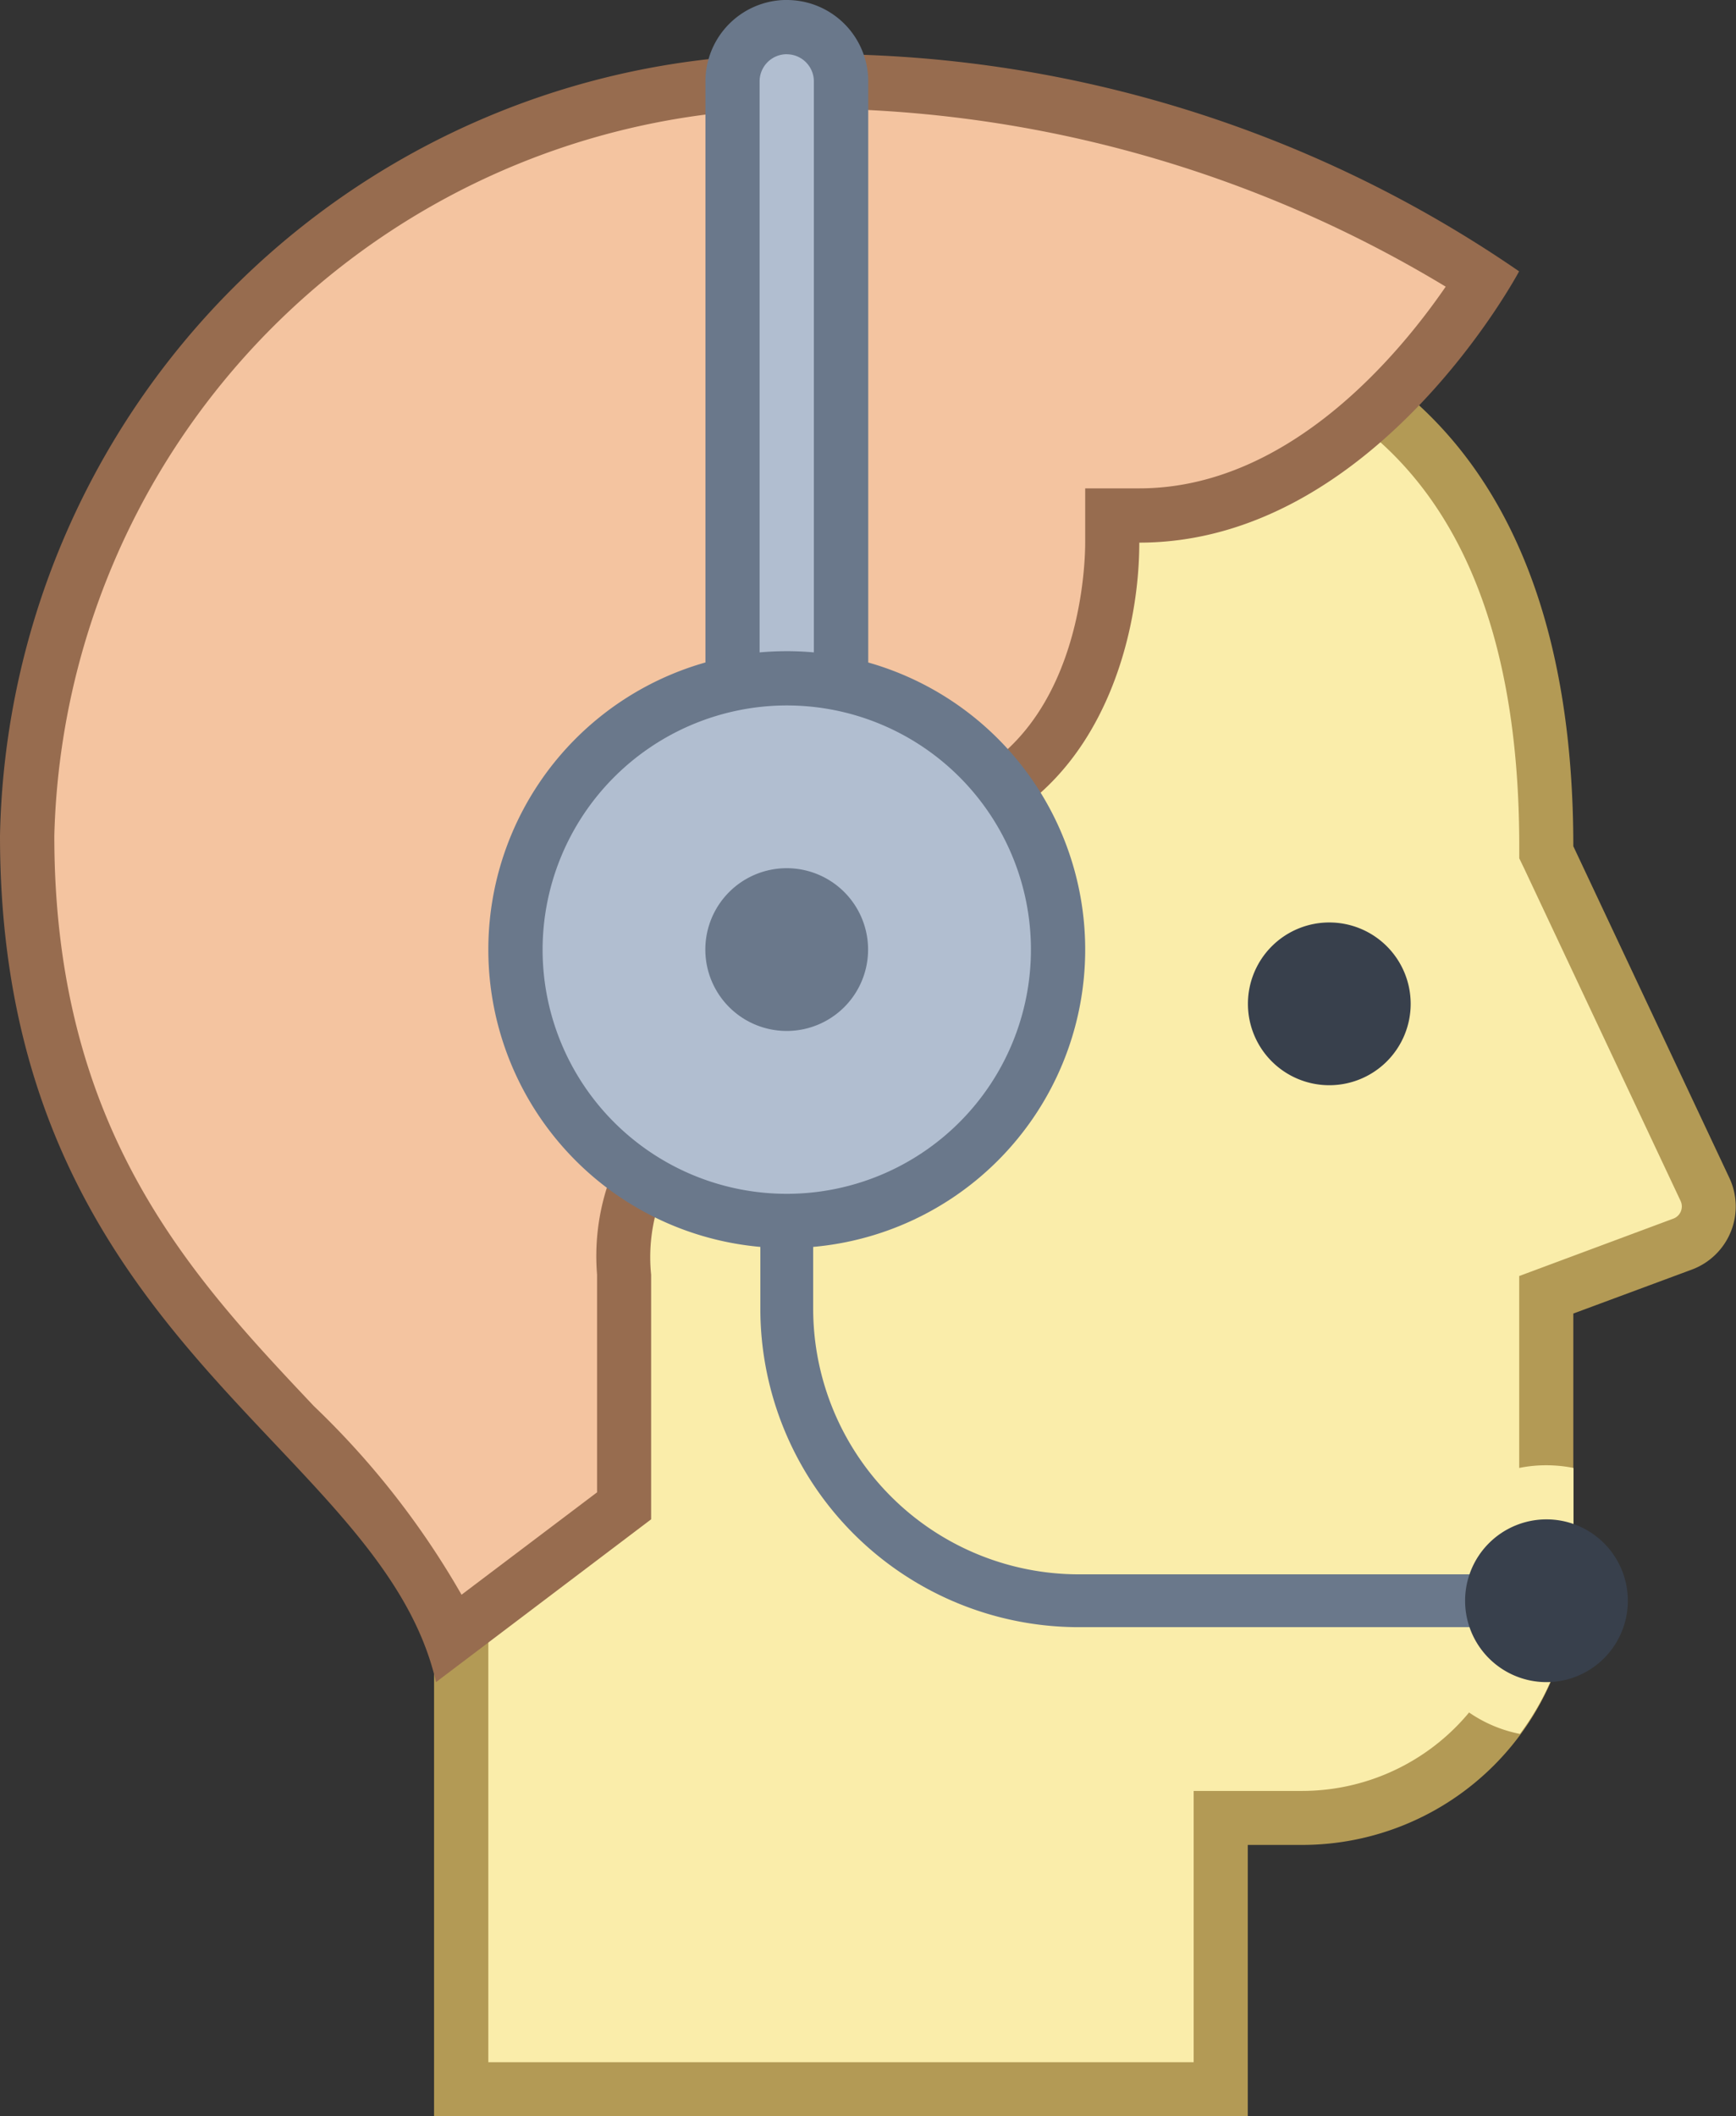
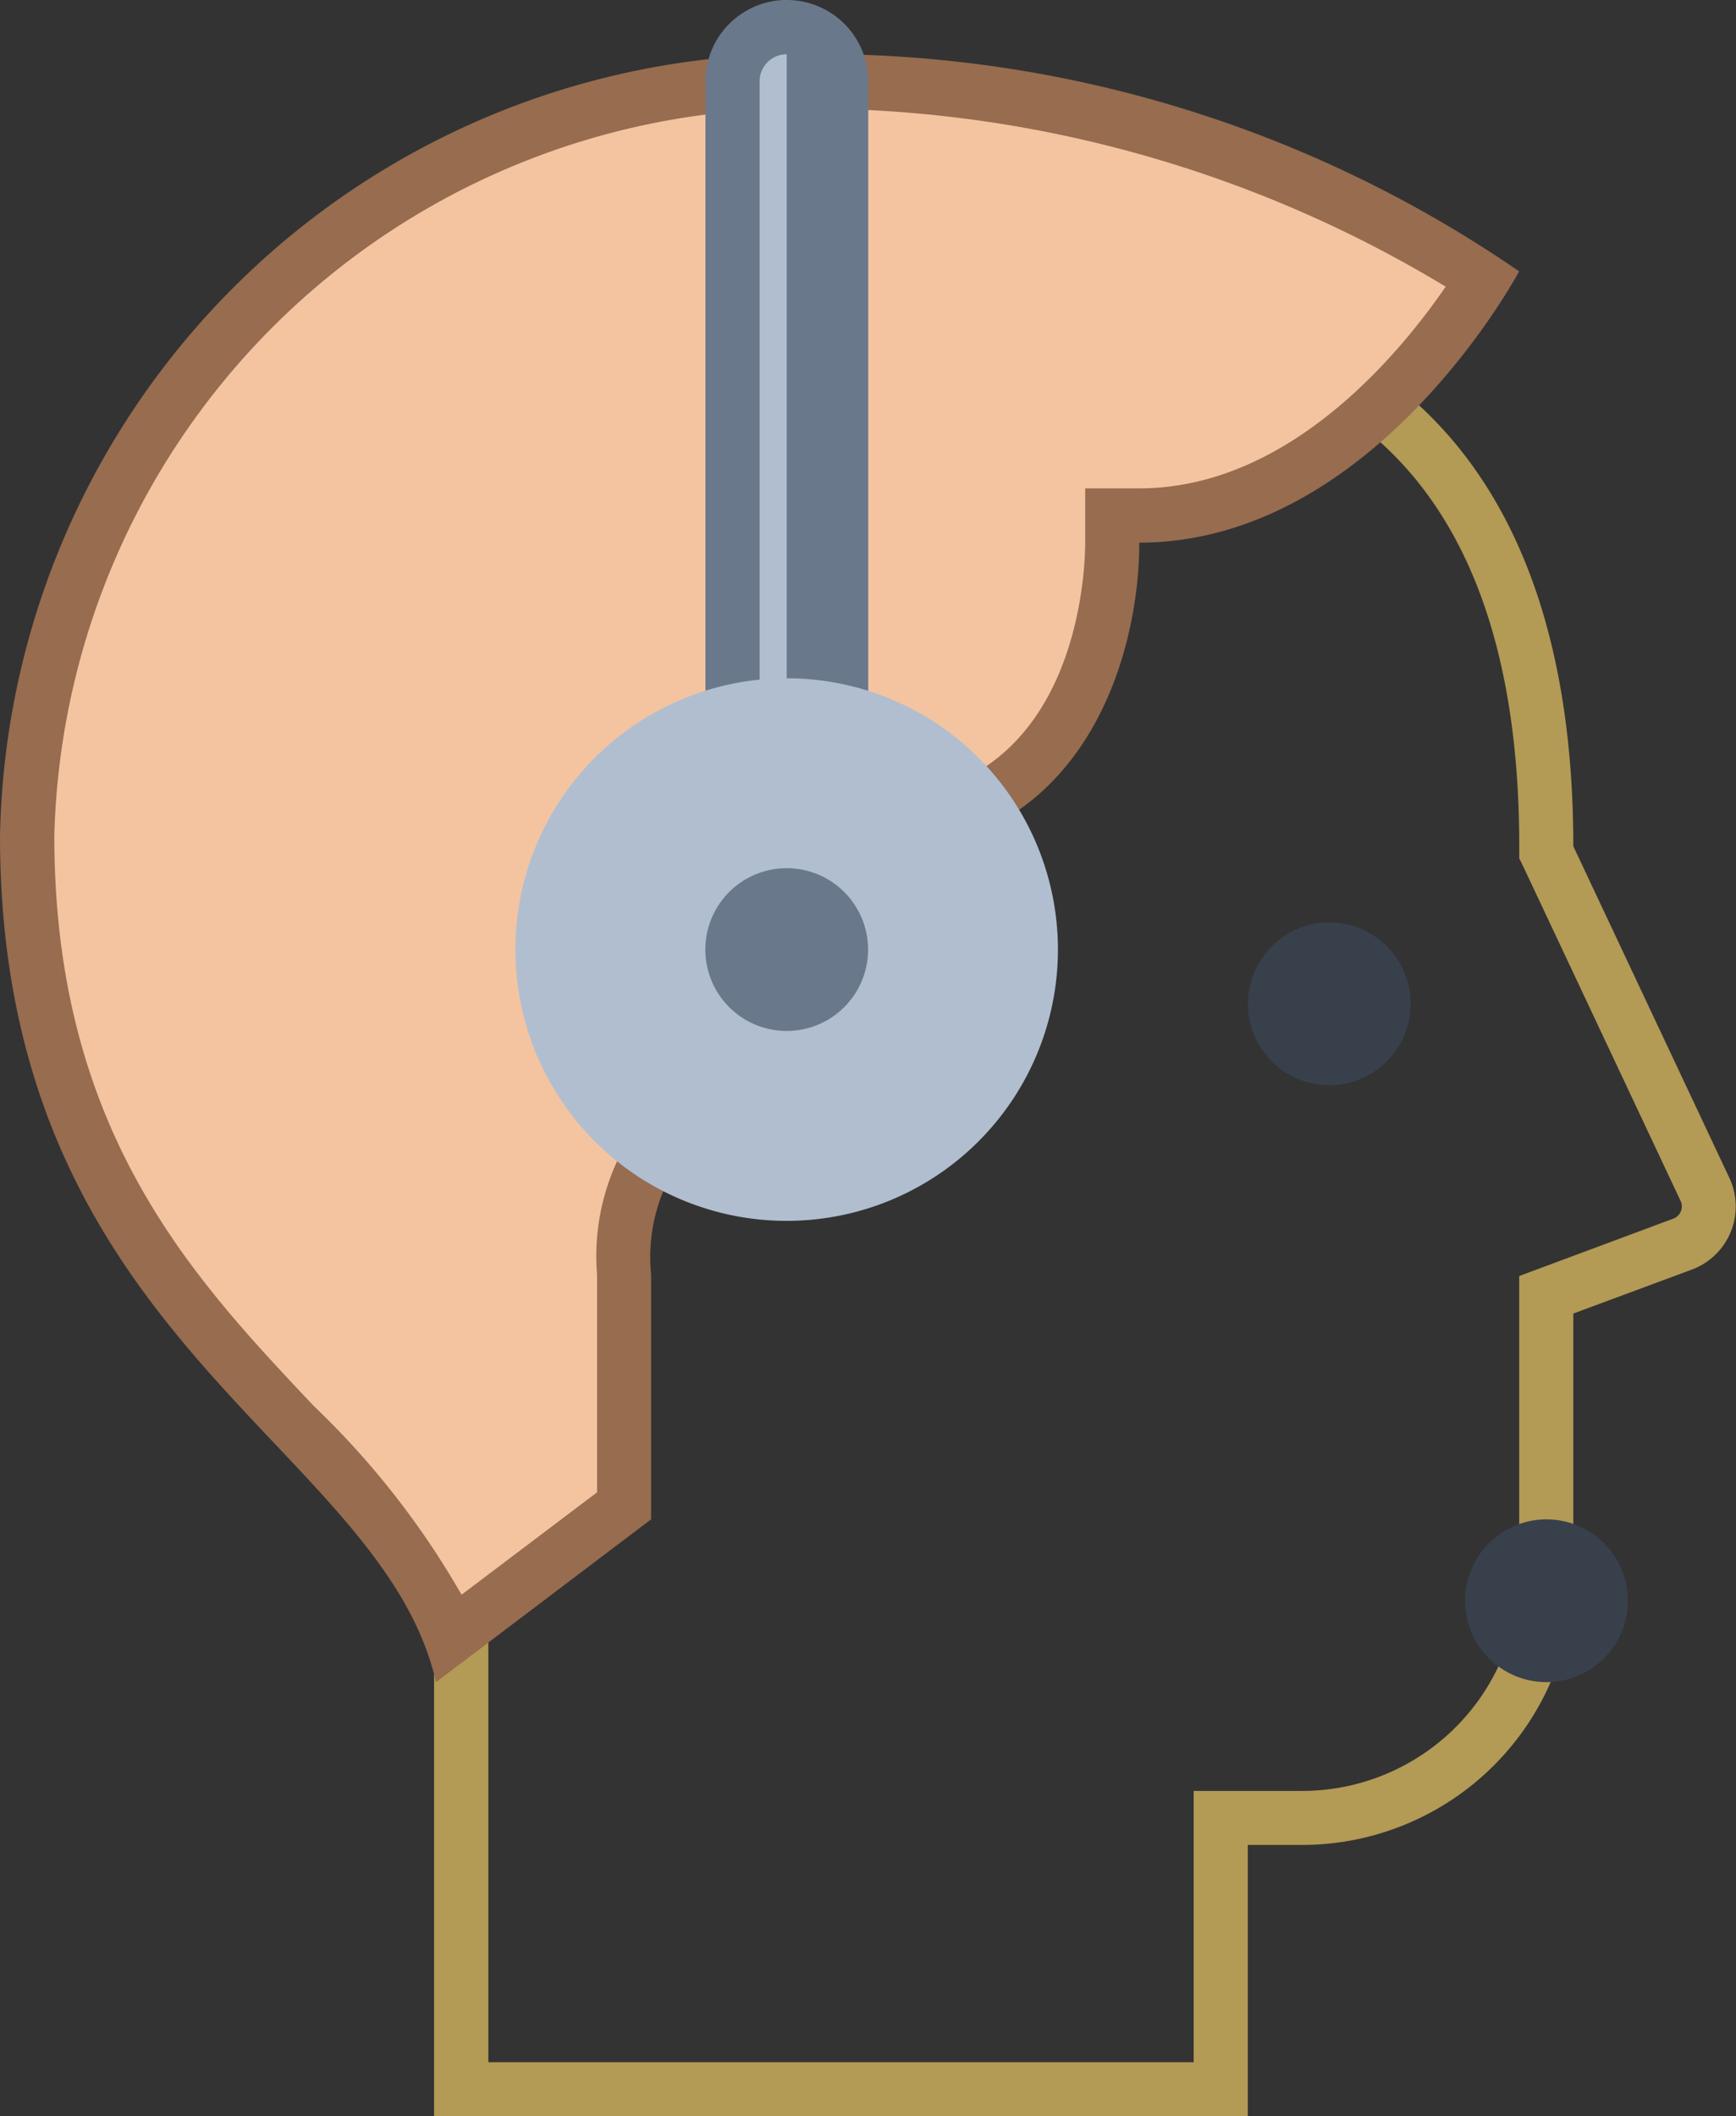
<svg xmlns="http://www.w3.org/2000/svg" width="32.855" height="40.049" viewBox="0 0 32.855 40.049">
  <rect x="0" y="0" width="32.855" height="40.049" fill="#333333" stroke="none" />
  <defs>
    <clipPath id="a">
      <rect width="32.855" height="40.049" fill="none" />
    </clipPath>
  </defs>
  <g transform="translate(-3.217 0)">
    <g transform="translate(3.217 0)">
      <g clip-path="url(#a)">
-         <path d="M11.688,46.206V35.593l-.2-.154a14.091,14.091,0,0,1-5.753-9.087,11.382,11.382,0,0,1,2.634-8.667c1.886-2.426,11.795-4.976,15.291-4.976,3.2,0,8.569,1.3,8.569,9.975V22.8l3,6.38a.759.759,0,0,1-.423,1.037l-2.579.955v5.279A4.627,4.627,0,0,1,27.6,41.071h-1.54v5.134Z" transform="translate(-2.96 -6.671)" fill="#faedaa" />
        <path d="M23.091,12.653c3.675,0,8.056,1.642,8.056,9.462v.23l.1.207L34.2,28.828a.246.246,0,0,1-.138.336L31.817,30l-.671.25v5.636a4.111,4.111,0,0,1-4.107,4.108H24.985v5.134H11.636V34.769l-.41-.308a13.578,13.578,0,0,1-5.551-8.745A10.9,10.9,0,0,1,8.2,17.431c1.772-2.279,11.556-4.778,14.886-4.778m0-1.027c-3.413,0-13.6,2.48-15.7,5.174C1.71,24.113,5.512,31.445,10.609,35.281V46.151h15.4V41.016h1.027a5.135,5.135,0,0,0,5.134-5.134V30.96l2.243-.832a1.274,1.274,0,0,0,.71-1.736l-2.953-6.276c0-7.913-4.387-10.49-9.083-10.49" transform="translate(-2.394 -6.102)" fill="#b39a55" />
        <path d="M9.094,32.682a13.04,13.04,0,0,0-2.959-4.018C3.765,26.157,1.08,23.316,1.08,17.519A14.642,14.642,0,0,1,15.695,3.242,23.575,23.575,0,0,1,28.638,6.979c-.721,1.149-3.1,4.478-6.506,4.478h-.514v.514c0,1.995-.973,5.372-4.621,5.372h-.514v4.383h-.789a3.8,3.8,0,0,0-3.319,4.1V30.2Z" transform="translate(-0.567 -1.702)" fill="#f4c4a0" />
        <path d="M15.128,3.188A23.341,23.341,0,0,1,27.361,6.559c-.9,1.309-2.989,3.817-5.8,3.817H20.538V11.4c0,.5-.115,4.859-4.107,4.859H15.4v4.383h-.324l-.049.005A4.294,4.294,0,0,0,11.3,25.257v4.118L8.735,31.313a15.761,15.761,0,0,0-2.794-3.569c-2.3-2.437-4.913-5.2-4.913-10.792a14.123,14.123,0,0,1,14.1-13.764m0-1.027A15.083,15.083,0,0,0,0,16.951c0,9.59,7.213,11.49,8.252,16.016l4.071-3.081V25.257a3.287,3.287,0,0,1,2.805-3.586h1.3V17.289c4.049,0,5.134-3.685,5.134-5.886,4.458,0,7.188-5.134,7.188-5.134A23.311,23.311,0,0,0,15.128,2.161" transform="translate(0 -1.134)" fill="#976c4f" />
        <path d="M29.179,17V2.107a1.027,1.027,0,1,1,2.054,0V17Z" transform="translate(-15.316 -0.567)" fill="#b1bed0" />
-         <path d="M29.638,1.027a.514.514,0,0,1,.514.514V15.917H29.125V1.54a.514.514,0,0,1,.514-.514m0-1.027A1.541,1.541,0,0,0,28.1,1.54v15.4h3.081V1.54A1.541,1.541,0,0,0,29.638,0" transform="translate(-14.749 0)" fill="#6a788b" />
-         <path d="M59.278,60.412v-2a2.652,2.652,0,0,0-.514-.051,2.566,2.566,0,0,0-.5,5.084,5.084,5.084,0,0,0,1.01-3.03" transform="translate(-29.498 -30.632)" fill="#faedaa" />
-         <path d="M45.2,56.633H36.864a6.03,6.03,0,0,1-6.024-6.024V49.228h1v1.381a5.029,5.029,0,0,0,5.024,5.024H45.2Z" transform="translate(-16.45 -25.84)" fill="#6a788b" />
+         <path d="M29.638,1.027V15.917H29.125V1.54a.514.514,0,0,1,.514-.514m0-1.027A1.541,1.541,0,0,0,28.1,1.54v15.4h3.081V1.54A1.541,1.541,0,0,0,29.638,0" transform="translate(-14.749 0)" fill="#6a788b" />
        <path d="M25.667,27.018A5.134,5.134,0,1,0,30.8,32.152a5.134,5.134,0,0,0-5.134-5.134" transform="translate(-10.778 -14.182)" fill="#b1bed0" />
-         <path d="M25.1,26.964a4.621,4.621,0,1,1-4.621,4.621A4.627,4.627,0,0,1,25.1,26.964m0-1.027a5.648,5.648,0,1,0,5.648,5.648A5.647,5.647,0,0,0,25.1,25.937" transform="translate(-10.21 -13.614)" fill="#6a788b" />
        <path d="M29.638,34.582a1.54,1.54,0,1,0,1.54,1.54,1.54,1.54,0,0,0-1.54-1.54" transform="translate(-14.749 -18.152)" fill="#6a788b" />
        <path d="M51.252,36.744a1.54,1.54,0,1,0,1.54,1.54,1.54,1.54,0,0,0-1.54-1.54" transform="translate(-26.094 -19.287)" fill="#38404c" />
        <path d="M59.9,60.519a1.54,1.54,0,1,0,1.54,1.54,1.54,1.54,0,0,0-1.54-1.54" transform="translate(-30.632 -31.766)" fill="#38404c" />
      </g>
    </g>
  </g>
</svg>